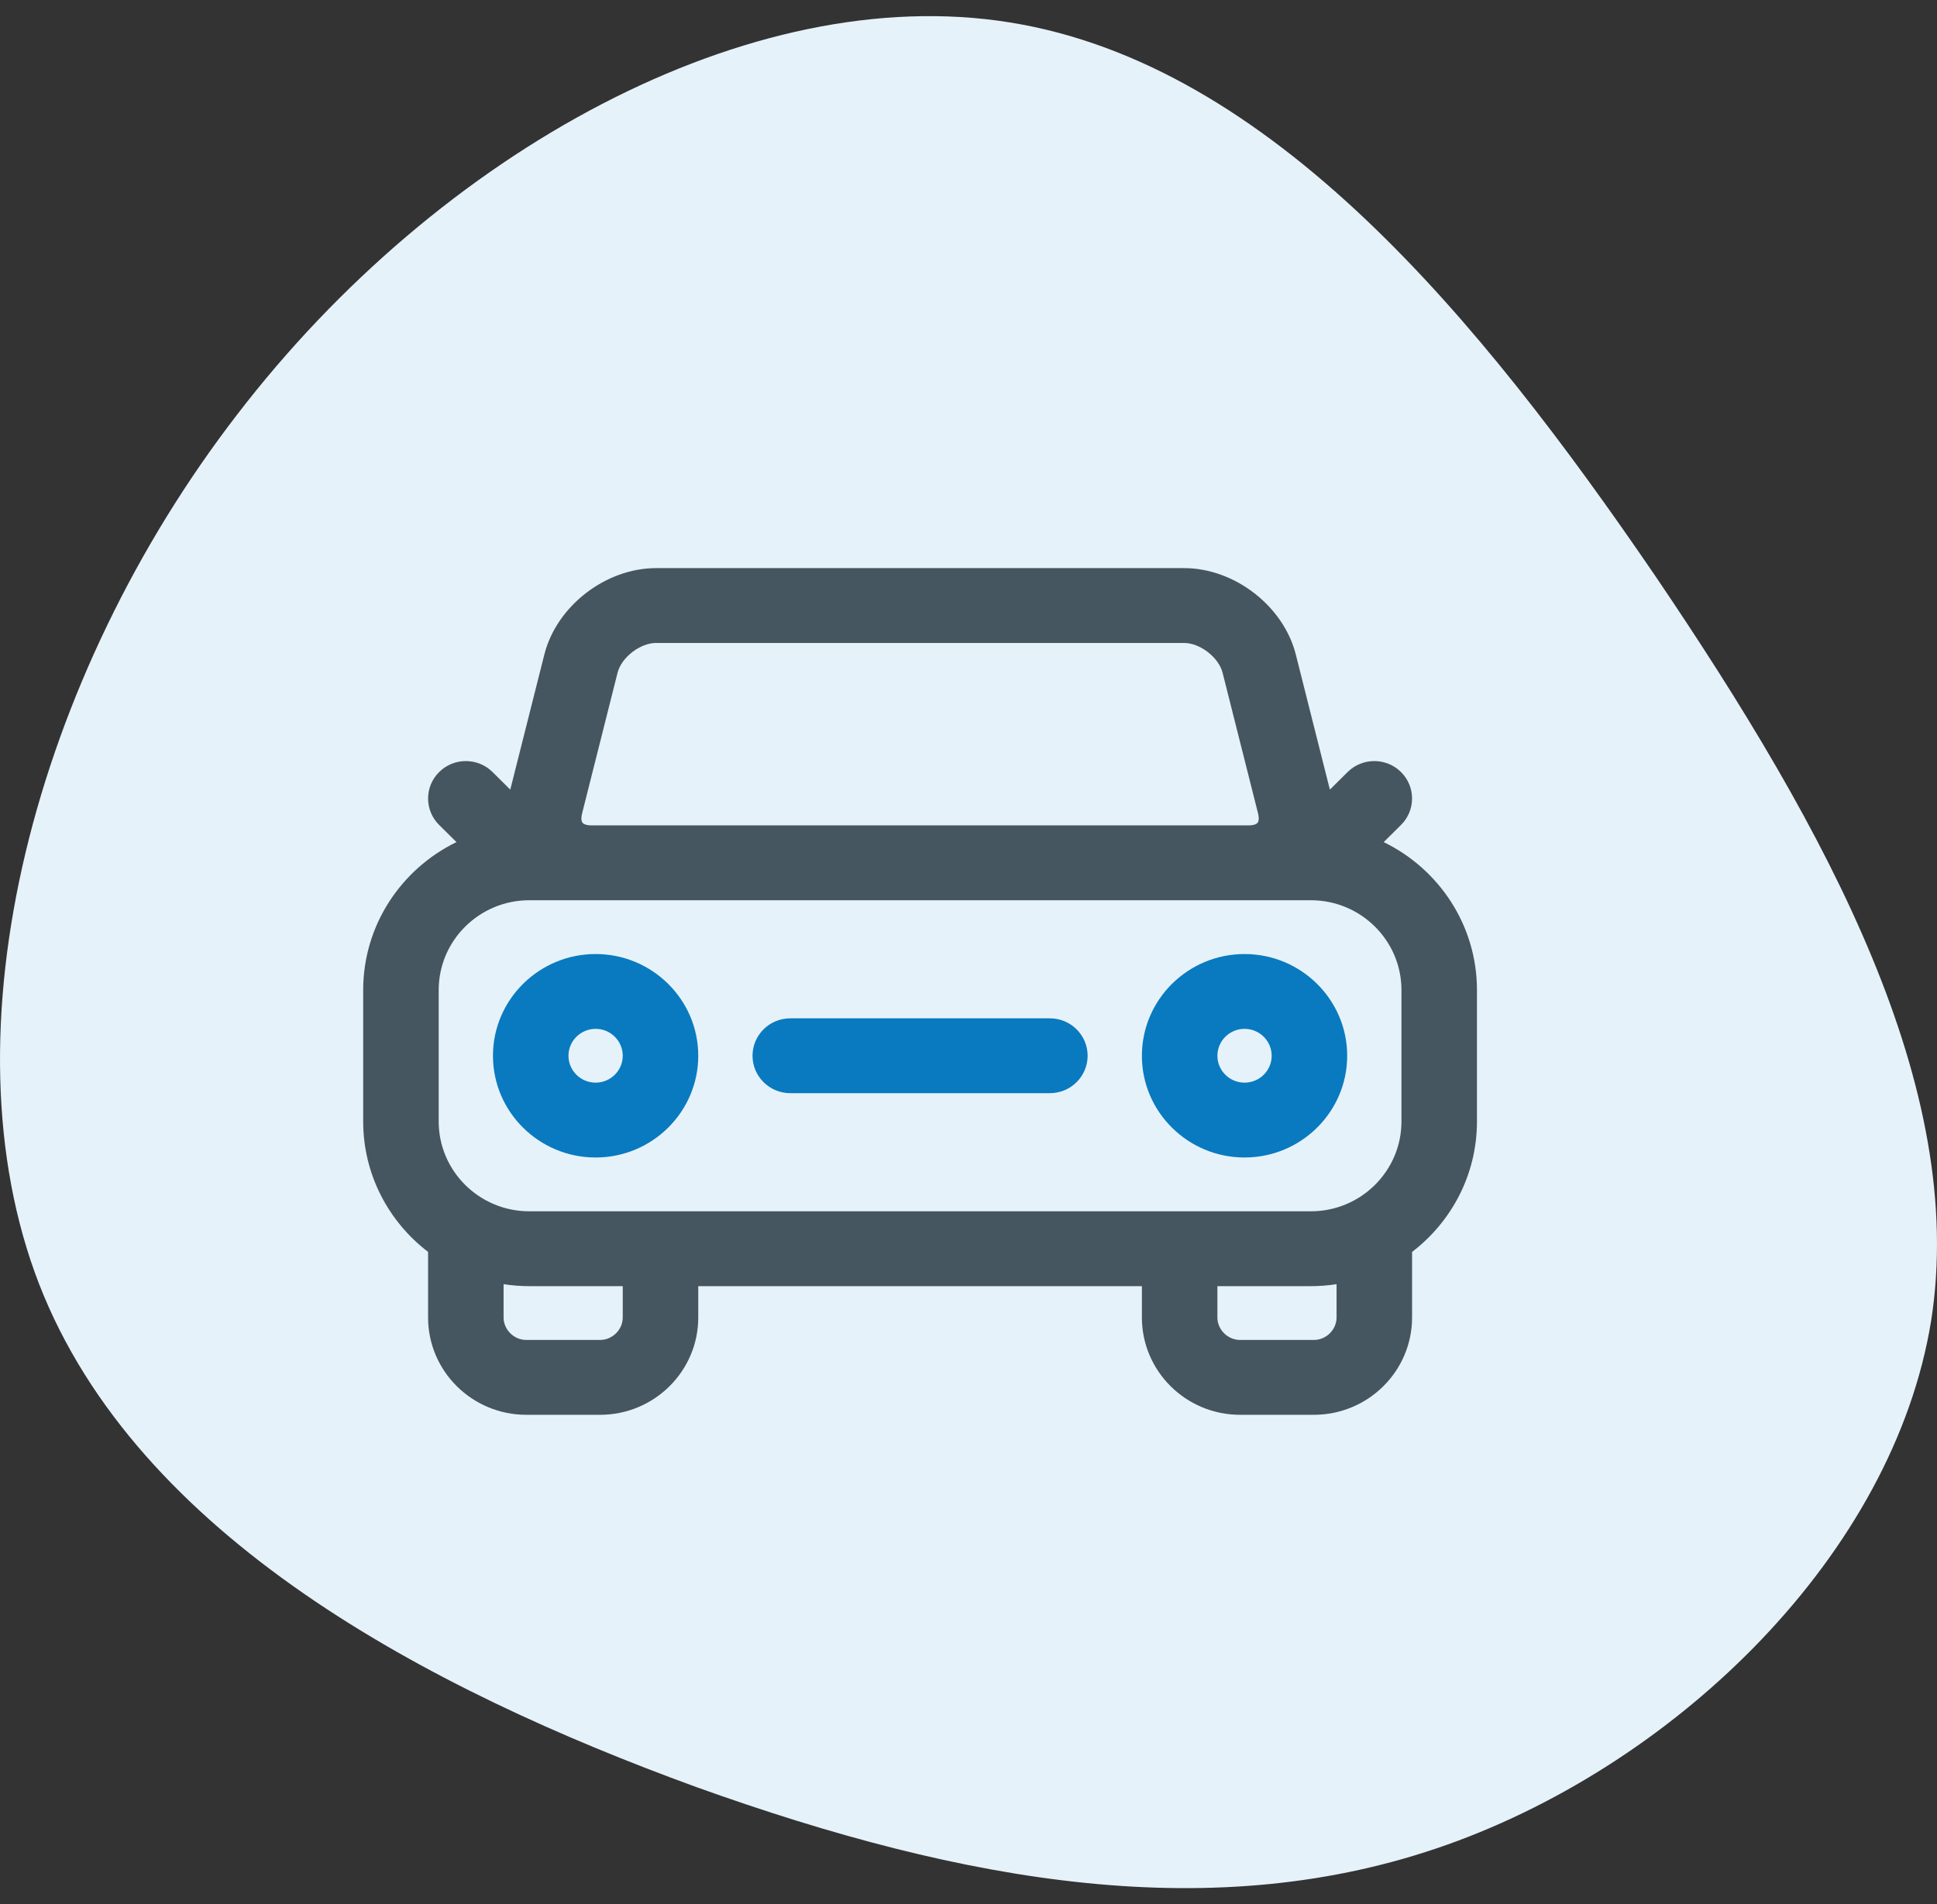
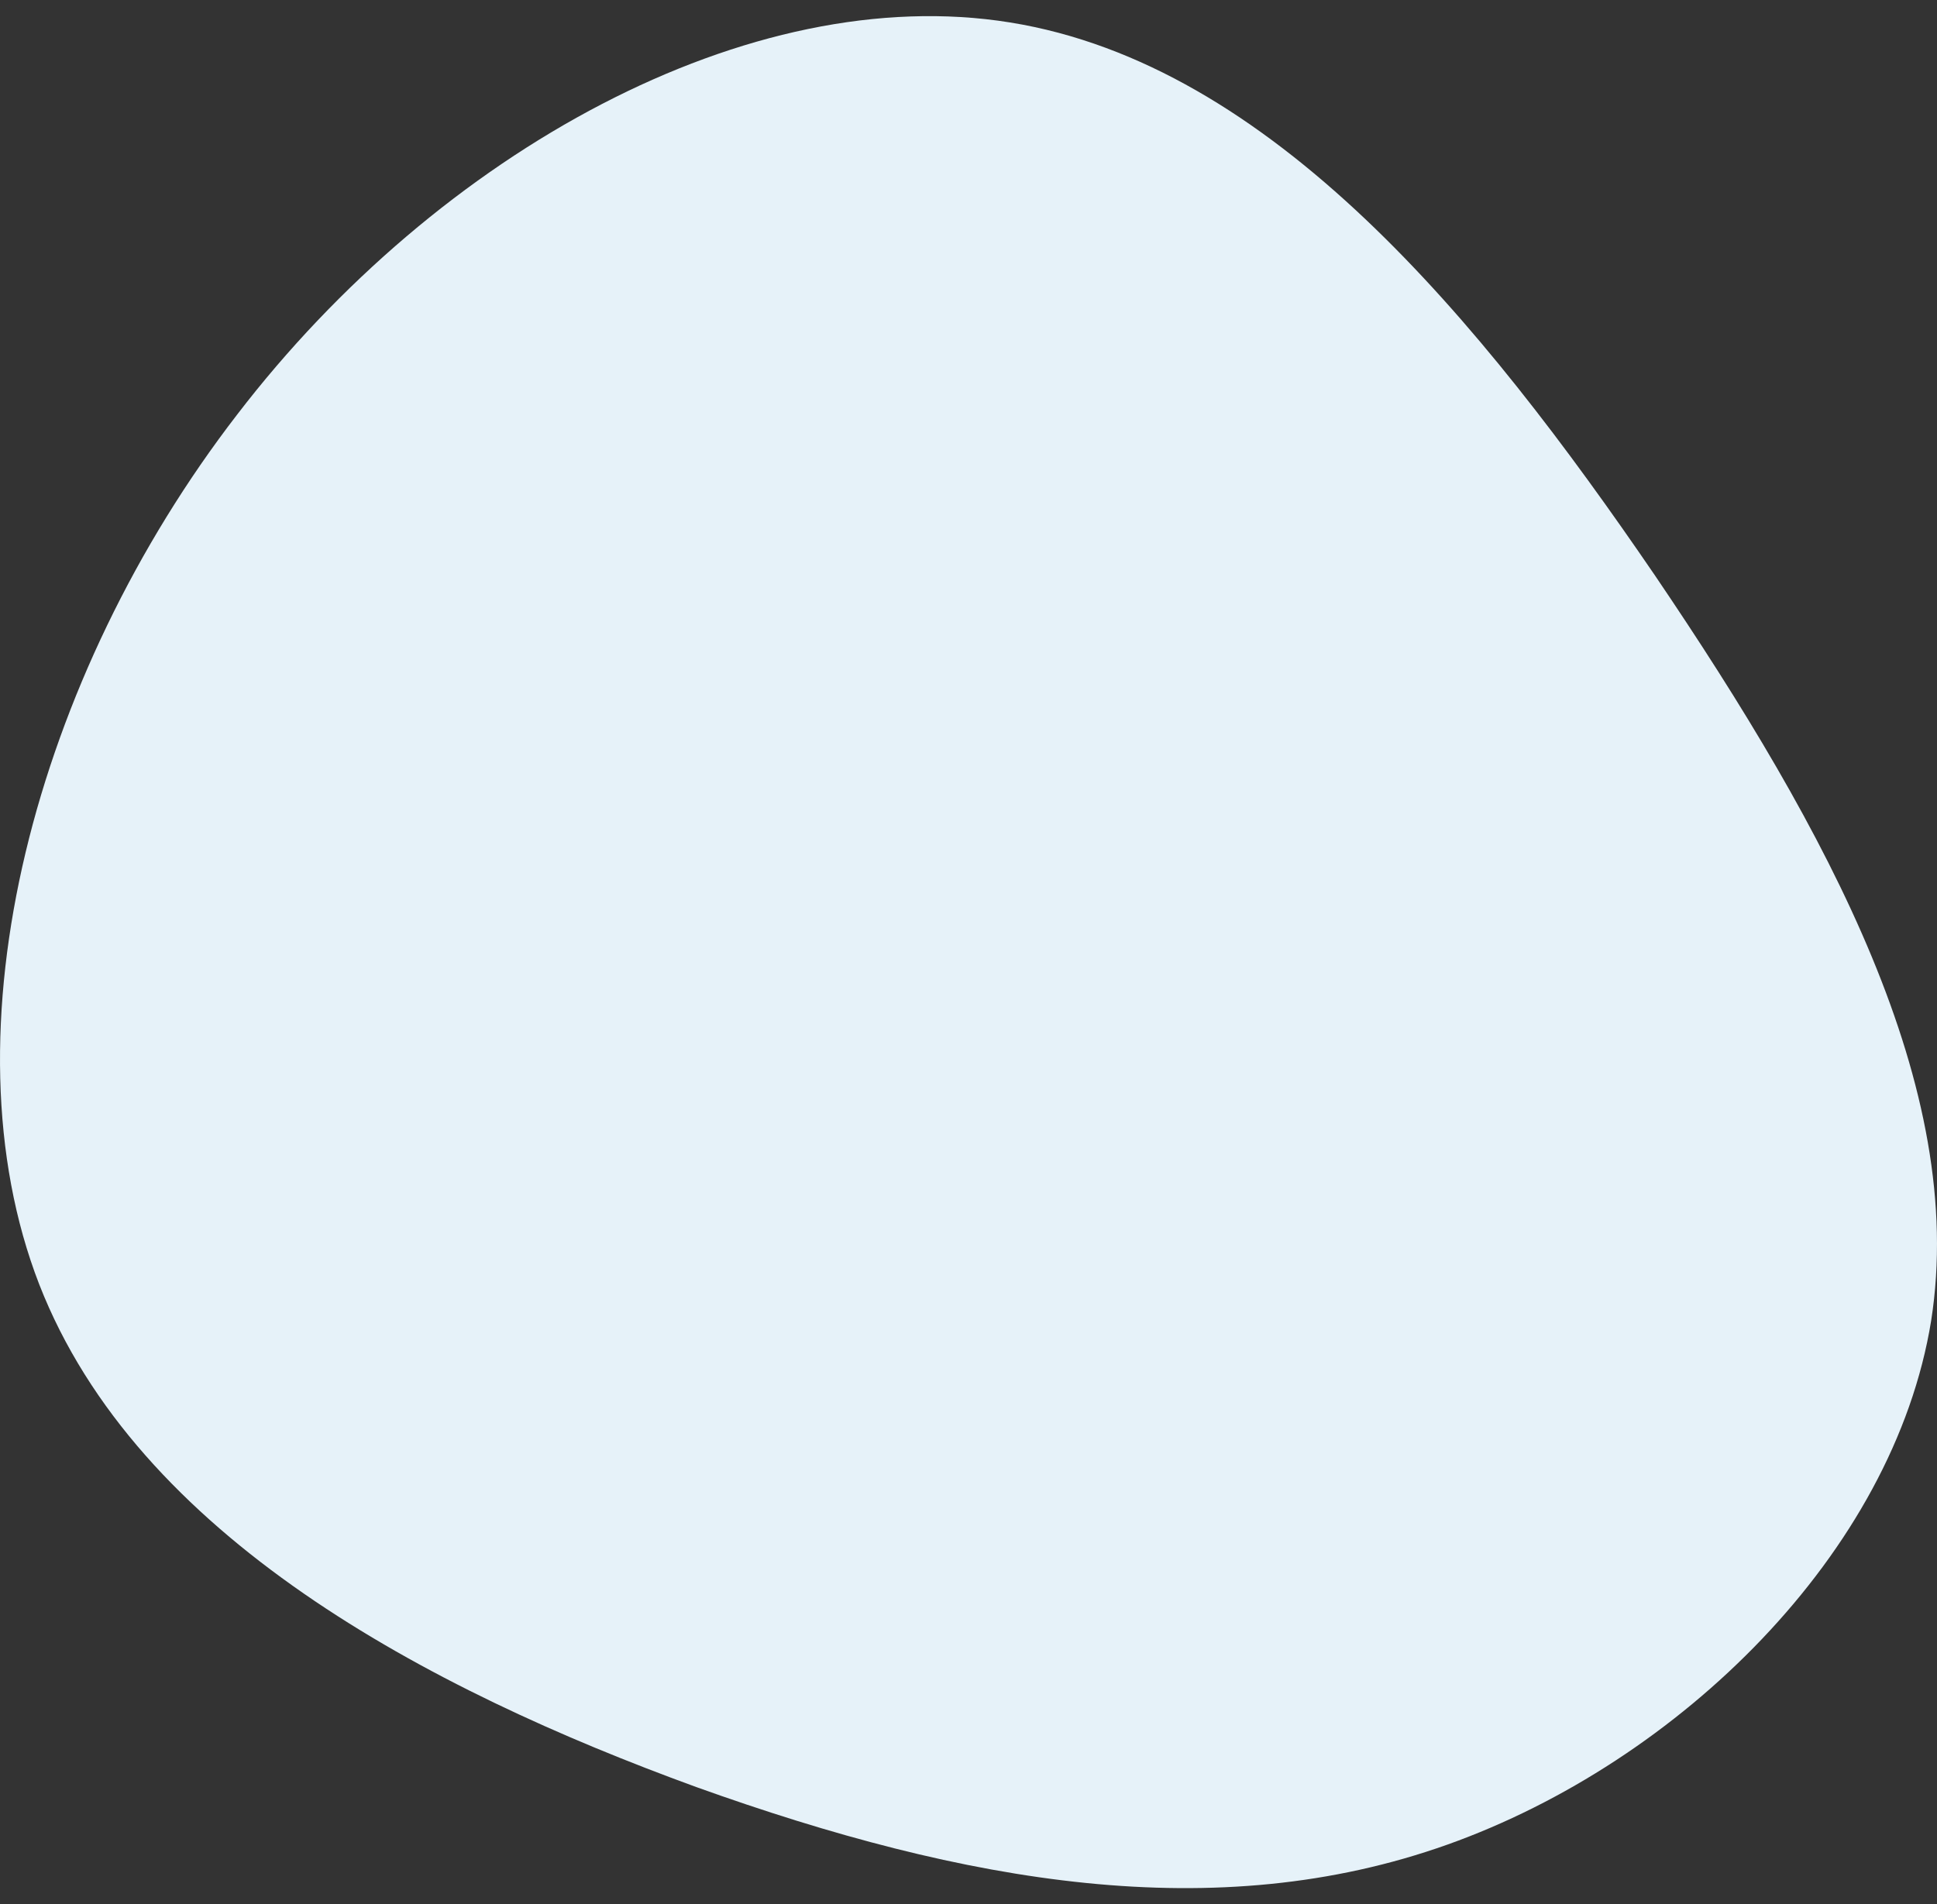
<svg xmlns="http://www.w3.org/2000/svg" width="60" height="59" viewBox="0 0 60 59" fill="none">
  <rect x="0" y="0" width="60" height="59" fill="#333333" stroke="none" />
  <path d="M51.268 17.836C56.649 25.776 60.946 33.717 59.819 40.92C58.651 48.123 52.019 54.588 44.845 57.148C37.67 59.708 29.912 58.363 21.569 55.369C13.227 52.331 4.259 47.602 1.214 39.791C-1.831 31.938 1.089 20.96 7.345 12.846C13.602 4.688 23.238 -0.605 31.288 0.696C39.38 1.998 45.846 9.895 51.268 17.836Z" fill="#E6F2F9" />
-   <path fill-rule="evenodd" clip-rule="evenodd" d="M42.861 26.091L43.397 25.56C43.854 25.107 43.854 24.373 43.397 23.92C42.941 23.467 42.2 23.467 41.743 23.92L41.194 24.465L40.139 20.28C39.76 18.778 38.24 17.602 36.679 17.602H20.321C18.76 17.602 17.24 18.778 16.861 20.28L15.806 24.465L15.257 23.92C14.8 23.467 14.059 23.467 13.603 23.92C13.146 24.373 13.146 25.107 13.603 25.56L14.139 26.091C12.43 26.922 11.25 28.664 11.25 30.675V34.748C11.25 36.391 12.039 37.855 13.26 38.788V40.821C13.26 42.483 14.624 43.835 16.301 43.835H18.589C20.265 43.835 21.629 42.483 21.629 40.821V39.849H35.371V40.821C35.371 42.483 36.735 43.835 38.411 43.835H40.699C42.376 43.835 43.74 42.483 43.74 40.821V38.789C44.961 37.855 45.75 36.392 45.75 34.748V30.675C45.75 28.664 44.57 26.922 42.861 26.091ZM18.028 25.214L19.13 20.842C19.25 20.368 19.828 19.921 20.321 19.921H36.679C37.172 19.921 37.75 20.368 37.87 20.842L38.972 25.214C39.002 25.335 38.996 25.438 38.956 25.49C38.915 25.542 38.815 25.573 38.689 25.573H18.311C18.185 25.573 18.085 25.542 18.044 25.49C18.004 25.438 17.997 25.335 18.028 25.214ZM16.396 27.892C14.848 27.892 13.589 29.14 13.589 30.675V34.748C13.589 36.282 14.848 37.53 16.396 37.53H40.604C42.152 37.53 43.411 36.282 43.411 34.748V30.675C43.411 29.14 42.152 27.892 40.604 27.892H16.396ZM19.29 40.82C19.29 41.197 18.969 41.516 18.589 41.516H16.301C15.92 41.516 15.599 41.197 15.599 40.82V39.788C15.859 39.828 16.125 39.849 16.396 39.849H19.29V40.82H19.29ZM40.699 41.516C41.08 41.516 41.401 41.197 41.401 40.82H41.401V39.788C41.141 39.828 40.875 39.849 40.604 39.849H37.71V40.82C37.71 41.197 38.031 41.516 38.411 41.516H40.699Z" fill="#465660" />
-   <path d="M24.48 33.87H32.52C33.166 33.87 33.69 33.35 33.69 32.71C33.69 32.07 33.166 31.551 32.52 31.551H24.48C23.834 31.551 23.31 32.07 23.31 32.71C23.31 33.35 23.834 33.87 24.48 33.87Z" fill="#097ABF" />
-   <path fill-rule="evenodd" clip-rule="evenodd" d="M21.629 32.711C21.629 34.449 20.203 35.863 18.45 35.863C16.696 35.863 15.27 34.449 15.27 32.711C15.27 30.973 16.696 29.559 18.45 29.559C20.203 29.559 21.629 30.973 21.629 32.711ZM19.29 32.711C19.29 32.251 18.913 31.877 18.45 31.877C17.986 31.877 17.609 32.251 17.609 32.711C17.609 33.17 17.986 33.544 18.45 33.544C18.913 33.544 19.29 33.17 19.29 32.711Z" fill="#097ABF" />
-   <path fill-rule="evenodd" clip-rule="evenodd" d="M41.73 32.711C41.73 34.449 40.303 35.863 38.55 35.863C36.797 35.863 35.37 34.449 35.371 32.711C35.371 30.973 36.797 29.559 38.55 29.559C40.303 29.559 41.73 30.973 41.73 32.711ZM39.391 32.711C39.391 32.251 39.014 31.877 38.55 31.877C38.087 31.877 37.709 32.251 37.71 32.711C37.71 33.17 38.087 33.544 38.55 33.544C39.014 33.544 39.391 33.17 39.391 32.711Z" fill="#097ABF" />
</svg>